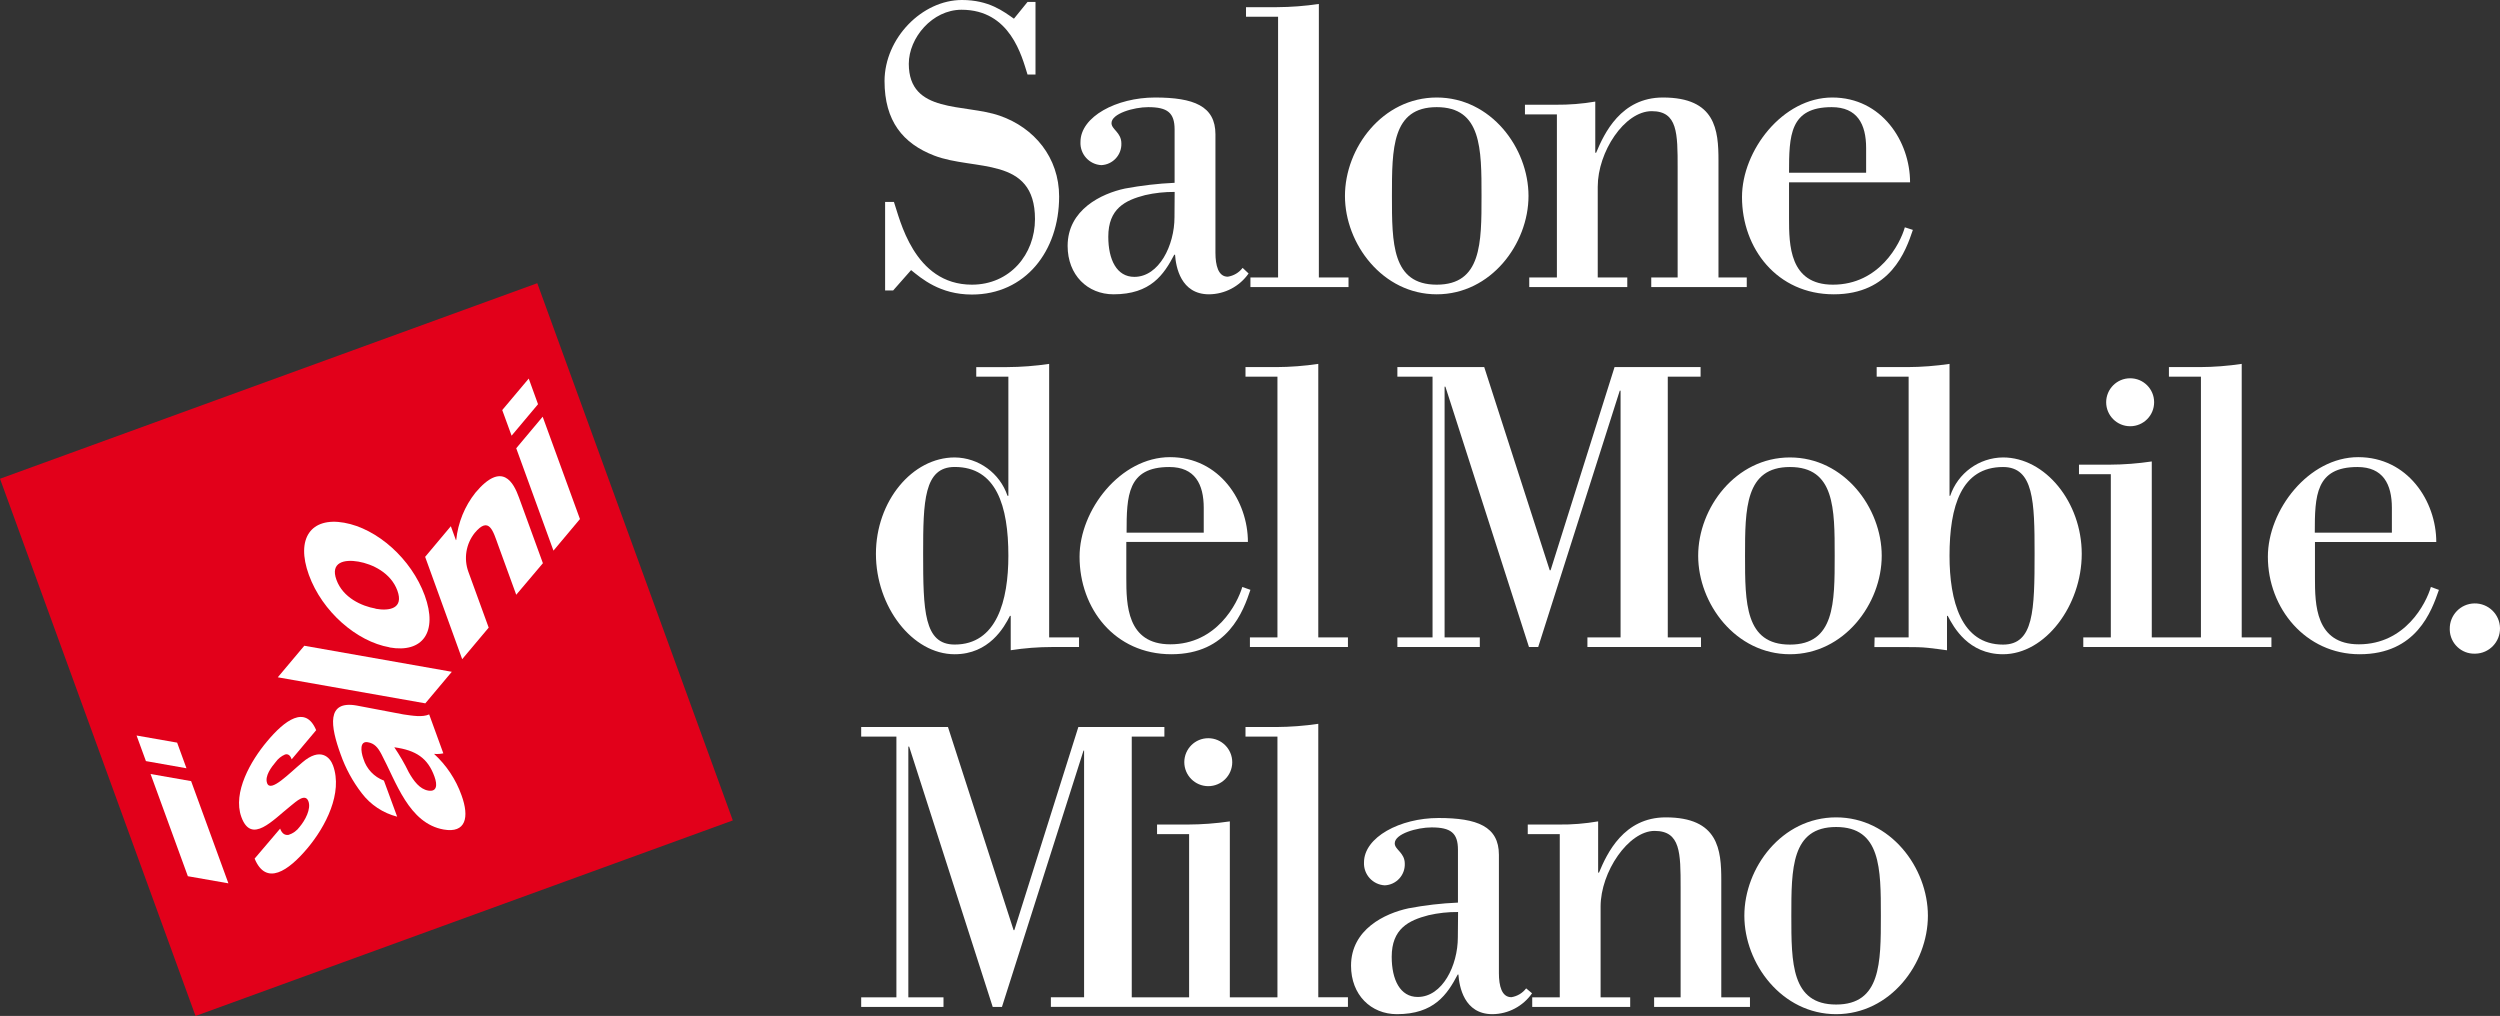
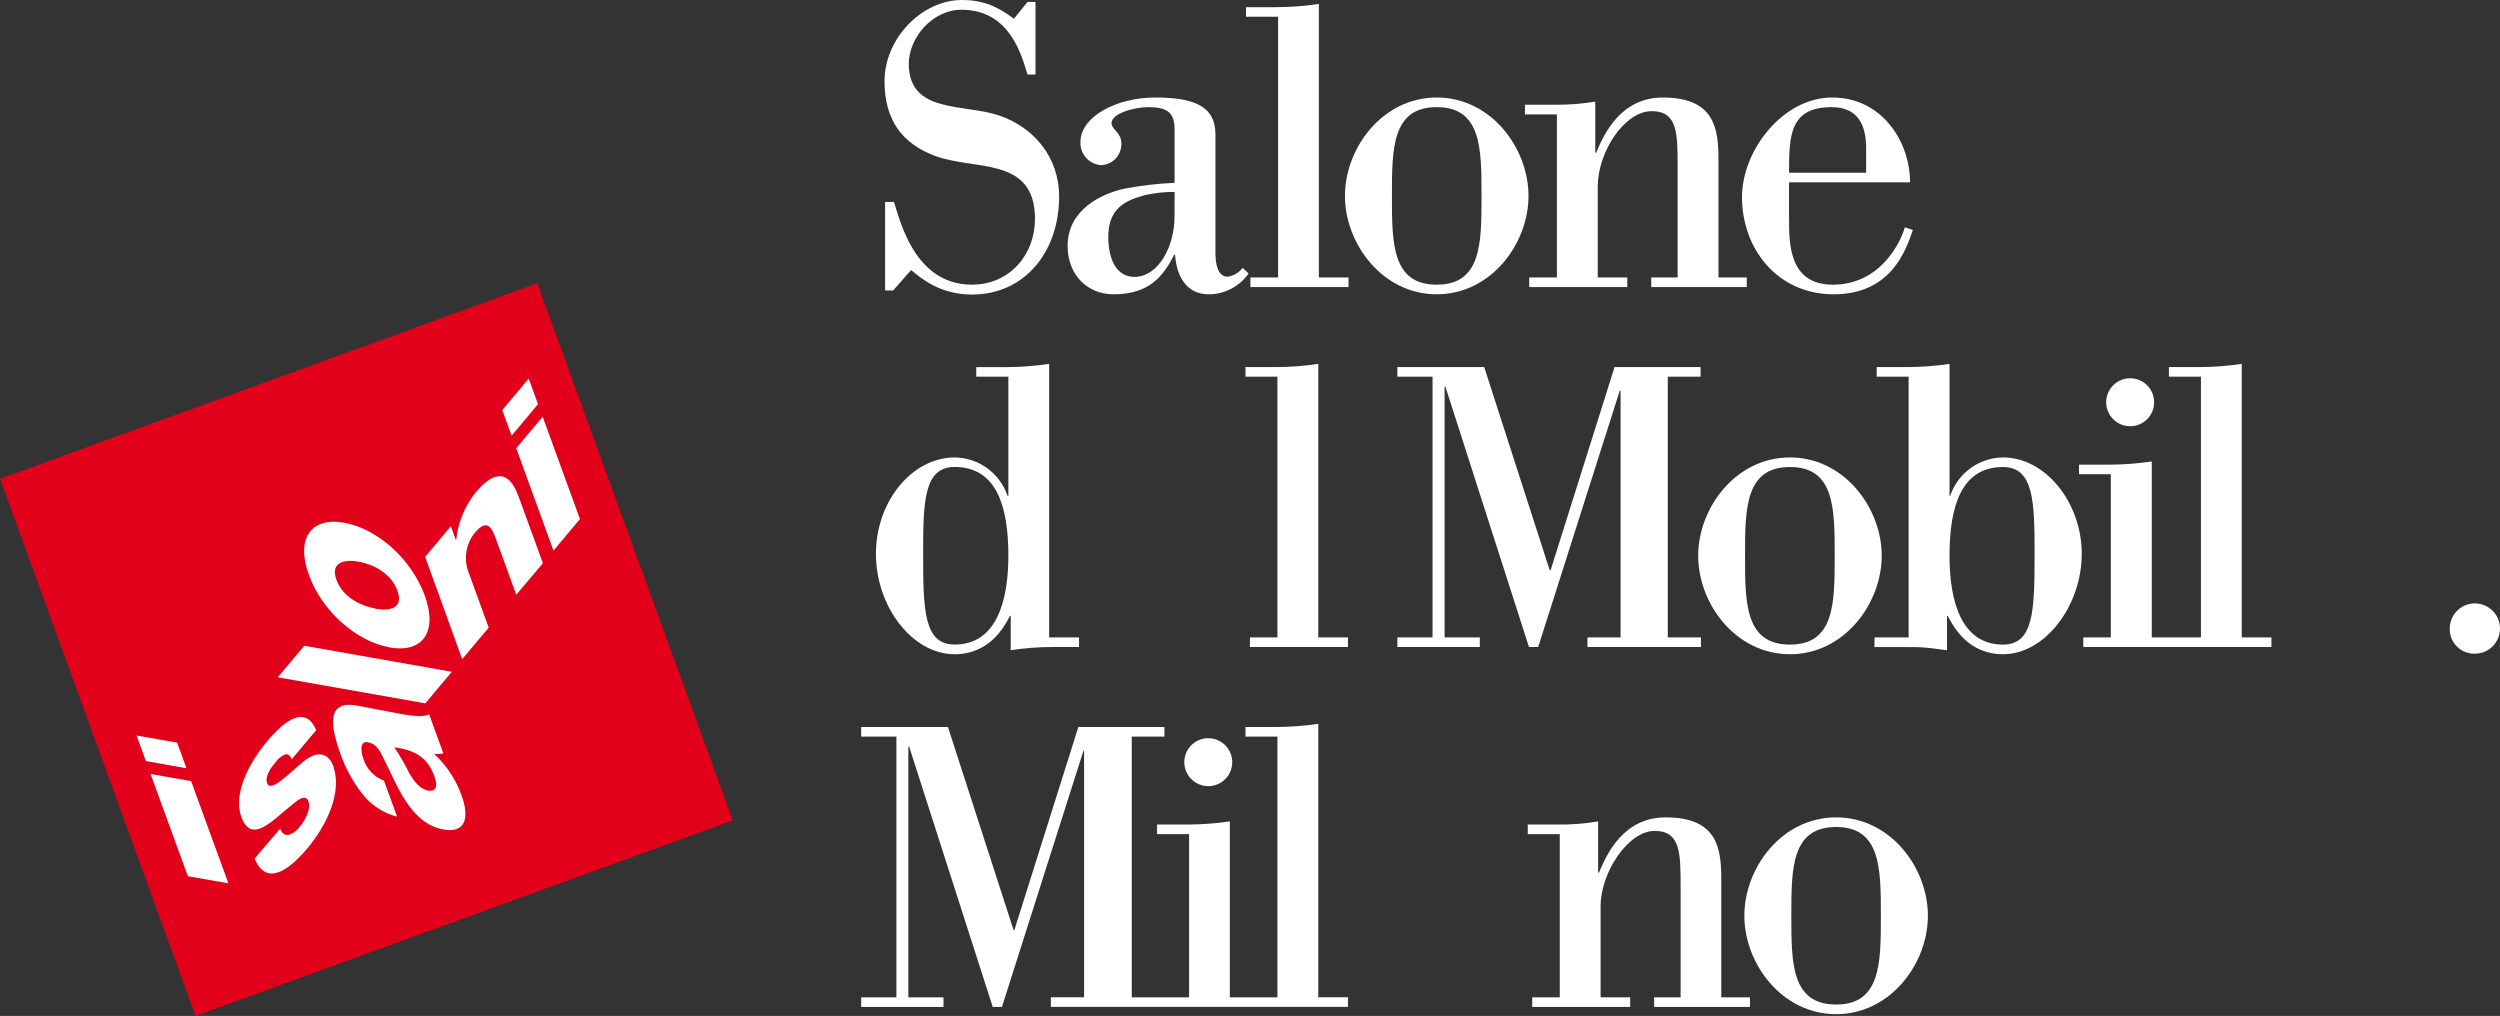
<svg xmlns="http://www.w3.org/2000/svg" id="Livello_1" width="435.85" height="177.12" viewBox="0 0 435.85 177.12">
  <rect x="0" y="0" width="435.85" height="177.12" fill="#333333" stroke="none" />
  <defs>
    <style>.cls-1{fill:#fff;}.cls-2{fill:#e2001a;}</style>
  </defs>
  <g id="Livello_2">
    <g id="Livello_1-2">
-       <path class="cls-1" d="M425.2,102.84c-1.27,3.68-3.91,11.22-13.82,11.22-9.4,0-16-8-16-17,0-8.16,7.12-17.36,15.75-17.36s13.61,7.68,13.61,14.79h-21.15v6.27c0,4.6,.07,11.57,7.65,11.57,8.1,0,11.72-7.11,12.56-10l1.4,.51Zm-8.2-14.3c0-4.12-1.53-7.12-6-7.12-7.3,0-7.44,5-7.44,11.44h13.44v-4.32Z" />
      <path class="cls-1" d="M427.09,109.66c-.04-2.42,1.88-4.42,4.3-4.46,2.42-.04,4.42,1.88,4.46,4.3,.04,2.42-1.88,4.42-4.3,4.46h-.08c-2.35,.07-4.31-1.79-4.38-4.14,0-.05,0-.11,0-.16" />
      <path class="cls-1" d="M154.31,35.21h1.54c1,2.84,3.42,14.42,13.59,14.42,6.63,0,11-5.29,11-11.43,0-11.08-10.6-8.37-17.58-11.08-5.43-2.1-8.65-6-8.65-13,.03-7.51,6.58-14.12,13.49-14.12,4.74,0,7.25,2,9.07,3.26l2.37-2.92h1.39V13h-1.39c-1-3.2-3-11.3-11.51-11.3-5.09,0-9.19,4.89-9.19,9.42,0,8.78,9.68,6.9,15.87,9.06,6,2.09,10.34,7.26,10.34,14.09,0,9.55-5.93,17.08-15.21,17.08-5.58,0-8.78-2.8-10.6-4.26l-3.13,3.55h-1.4v-15.43Z" />
      <path class="cls-1" d="M217.68,47.68c-1.58,2.26-4.15,3.61-6.9,3.63-4.94,0-5.78-4.81-5.92-6.9h-.14c-1.81,3.47-4.11,6.9-10.59,6.9-4.52,0-8-3.35-8-8.44,0-6.34,5.93-9.13,10-10,2.86-.53,5.75-.87,8.65-1v-9.29c0-2.93-1.25-3.9-4.6-3.9-2.51,0-6.4,1.12-6.4,2.78,0,1.12,1.72,1.61,1.72,3.56,.06,2-1.5,3.68-3.5,3.77-2.12-.12-3.74-1.93-3.63-4.05,0-4.39,6.27-7.74,13-7.74s10.53,1.47,10.53,6.42v20.64c0,2.22,.49,4.18,2.15,4.18,1.03-.16,1.96-.71,2.59-1.54l1.04,.98Zm-12.89-14.22c-1.74-.01-3.47,.17-5.16,.56-3.49,.9-6.41,2.36-6.41,7.25,0,4,1.46,7,4.54,7,4.32,0,7-5.51,7-10.39l.03-4.42Z" />
      <path class="cls-1" d="M218,48.37h4.82V2.92h-5.59V1.25h5.38c2.45-.01,4.9-.2,7.32-.56V48.37h5.17v1.68h-17.1v-1.68Z" />
      <path class="cls-1" d="M234.48,34.16c0-8.37,6.55-17.16,16-17.16s16,8.79,16,17.16-6.57,17.15-16,17.15-16-8.79-16-17.15m16,15.47c7.81,0,7.81-7.24,7.81-15.47s0-15.48-7.81-15.48-7.81,7.25-7.81,15.48,0,15.47,7.81,15.47" />
      <path class="cls-1" d="M266.61,48.37h4.82V19.94h-5.57v-1.68h5.36c2.31,.02,4.62-.16,6.9-.55v8.92h.15c1.4-3.35,4.32-9.63,11.64-9.63,9.2,0,9.69,5.66,9.69,11v20.37h4.93v1.68h-16.65v-1.68h4.6V29.28c0-6.07,0-9.9-4.52-9.9-4.75,0-9.41,7.1-9.41,13.17v15.82h5.15v1.68h-17.09v-1.68Z" />
      <path class="cls-1" d="M333.49,40.08c-1.24,3.7-3.9,11.23-13.79,11.23s-16-8-16-16.94c0-8.15,7.1-17.37,15.74-17.37s13.56,7.68,13.56,14.79h-21.1v6.26c0,4.61,.05,11.58,7.65,11.58,8.09,0,11.72-7.11,12.54-10l1.4,.45Zm-8.15-14.29c0-4.12-1.53-7.11-6-7.11-7.32,0-7.44,4.95-7.44,11.43h13.44v-4.32Z" />
      <path class="cls-1" d="M176.21,107.37h-.14c-1,2-3.63,6.69-9.63,6.69-7.39,0-13.73-8.3-13.73-17.5s6.34-16.81,13.73-16.81c4.18,.04,7.87,2.73,9.21,6.69h.15v-20.77h-5.6v-1.67h5.38c2.45-.01,4.9-.2,7.33-.56v47.68h5.21v1.68h-4.67c-2.42,0-4.84,.19-7.24,.56v-5.99Zm-9.77,5c7.33,0,9.36-7.66,9.36-15.49,0-8.69-2.1-15.47-9.36-15.47-5.36,0-5.5,6-5.5,15.06,0,10,.14,15.9,5.5,15.9" />
-       <path class="cls-1" d="M218,102.83c-1.24,3.69-3.89,11.23-13.79,11.23s-16-8-16-17c0-8.16,7.13-17.36,15.77-17.36s13.58,7.68,13.58,14.78h-21.2v6.28c0,4.6,.08,11.57,7.67,11.57,8.08,0,11.7-7.11,12.55-10l1.42,.5Zm-8.14-14.29c0-4.12-1.53-7.12-6-7.12-7.32,0-7.45,5-7.45,11.44h13.45v-4.32Z" />
      <path class="cls-1" d="M217.91,111.12h4.8v-45.45h-5.57v-1.67h5.37c2.45-.01,4.9-.2,7.32-.56v47.68h5.17v1.68h-17.09v-1.68Z" />
      <polygon class="cls-1" points="243.62 111.12 249.75 111.12 249.75 65.67 243.62 65.67 243.62 64 258.76 64 270.18 99.42 270.33 99.42 281.48 64 296.48 64 296.48 65.67 290.76 65.67 290.76 111.12 296.55 111.12 296.55 112.8 276.75 112.8 276.75 111.12 282.53 111.12 282.53 68.11 282.39 68.11 268.17 112.8 266.56 112.8 251.99 67.41 251.85 67.41 251.85 111.12 257.99 111.12 257.99 112.8 243.62 112.8 243.62 111.12" />
      <path class="cls-1" d="M296.06,96.89c0-8.35,6.55-17.14,16-17.14s16,8.79,16,17.14-6.55,17.17-16,17.17-16-8.79-16-17.17m16,15.49c7.8,0,7.8-7.25,7.8-15.49s0-15.47-7.8-15.47-7.83,7.26-7.83,15.47,0,15.49,7.83,15.49" />
      <path class="cls-1" d="M326.82,111.12h5.93v-45.45h-5.57v-1.67h5.36c2.46-.01,4.91-.2,7.34-.56v23h.12c1.33-3.96,5.02-6.65,9.2-6.69,7.38,0,13.73,7.81,13.73,16.81s-6.35,17.5-13.73,17.5c-6,0-8.59-4.67-9.63-6.69h-.13v6c-1.06-.15-2.11-.29-3.28-.42s-2.45-.14-4-.14h-5.38l.04-1.69Zm22.39,1.26c5.36,0,5.5-5.93,5.5-15.9,0-9-.14-15.06-5.5-15.06-7.25,0-9.33,6.78-9.33,15.47,0,7.83,2,15.49,9.33,15.49" />
      <path class="cls-1" d="M371.38,74.31c2.31,0,4.18-1.88,4.17-4.19,0-2.31-1.88-4.18-4.19-4.17-2.3,0-4.17,1.88-4.17,4.18s1.87,4.18,4.18,4.18h.01" />
      <path class="cls-1" d="M390.82,111.12V63.44c-2.42,.36-4.87,.55-7.32,.56h-5.37v1.67h5.58v45.45h-8.57v-30.67c-2.42,.36-4.87,.55-7.32,.56h-5.37v1.66h5.55v28.45h-4.8v1.68h32.8v-1.68h-5.18Z" />
      <path class="cls-1" d="M210.64,137.06c2.31,0,4.18-1.86,4.19-4.17,0-2.31-1.86-4.18-4.17-4.19s-4.18,1.86-4.19,4.17h0c0,2.31,1.87,4.18,4.17,4.19" />
      <path class="cls-1" d="M229.83,173.87v-47.68c-2.42,.36-4.87,.54-7.32,.56h-5.37v1.67h5.57v45.45h-8.3v-30.67c-2.43,.36-4.88,.54-7.33,.55h-5.36v1.67h5.59v28.45h-10v-45.45h5.69v-1.67h-15l-11.16,35.41h-.13l-11.44-35.41h-15.13v1.67h6.14v45.45h-6.14v1.68h14.35v-1.68h-6.13v-43.71h.14l14.57,45.39h1.61l14.22-44.69h.1v43h-5.79v1.68h51.79v-1.68h-5.17Z" />
-       <path class="cls-1" d="M267.1,173.17c-1.58,2.26-4.15,3.62-6.91,3.64-4.95,0-5.78-4.82-5.93-6.91h-.12c-1.83,3.48-4.12,6.91-10.6,6.91-4.53,0-8-3.36-8-8.45,0-6.34,5.91-9.12,10-10,2.85-.54,5.74-.88,8.64-1v-9.21c0-2.93-1.25-3.9-4.6-3.9-2.5,0-6.42,1.1-6.42,2.78,0,1.12,1.75,1.6,1.75,3.55,.07,2-1.49,3.68-3.49,3.77-2.1-.11-3.72-1.9-3.62-4,0-4.39,6.28-7.74,13-7.74s10.52,1.46,10.52,6.42v20.64c0,2.22,.49,4.18,2.17,4.18,1.03-.16,1.95-.71,2.58-1.54l1.03,.86Zm-12.9-14.17c-1.73-.02-3.46,.17-5.15,.56-3.49,.9-6.42,2.37-6.42,7.25,0,4,1.47,7,4.53,7,4.33,0,7-5.51,7-10.39l.04-4.42Z" />
      <path class="cls-1" d="M267.13,173.87h4.8v-28.45h-5.58v-1.67h5.38c2.31,.03,4.61-.16,6.89-.55v8.93h.15c1.39-3.35,4.32-9.63,11.63-9.63,9.21,0,9.69,5.65,9.69,10.95v20.42h5v1.68h-16.71v-1.68h4.62v-19.1c0-6.07,0-9.91-4.54-9.91s-9.41,7.13-9.41,13.19v15.82h5.16v1.68h-17.08v-1.68Z" />
      <path class="cls-1" d="M304.11,159.65c0-8.37,6.53-17.15,16-17.15s16,8.78,16,17.15-6.55,17.16-16,17.16-16-8.8-16-17.16m16,15.48c7.8,0,7.8-7.26,7.8-15.48s0-15.47-7.8-15.47-7.81,7.24-7.81,15.47,0,15.48,7.81,15.48" />
      <rect class="cls-2" x="14.04" y="63.41" width="99.68" height="99.67" transform="translate(-34.88 28.68) rotate(-20)" />
      <path class="cls-1" d="M65.48,106.1c-2.43-.43-5.68-1.89-6.82-5s1.4-3.61,3.82-3.19,5.66,1.93,6.8,5.06-1.38,3.59-3.8,3.16m2.45,6.75c5.73,1,8.45-2.67,6.12-9.06s-8.29-11.67-14.05-12.69-8.47,2.71-6.15,9.1,8.32,11.61,14.05,12.62" />
      <path class="cls-1" d="M101.11,90.49l-4.62,5.51-6.49-17.85,4.61-5.5,6.5,17.84Zm-13.55-19l4.62-5.49,1.62,4.47-4.61,5.49-1.63-4.47Z" />
      <path class="cls-1" d="M26.25,134.94l7.07,1.24,6.5,17.82-7.07-1.24-6.5-17.82Zm6.26-1l-7.07-1.25-1.63-4.46,7.07,1.24,1.63,4.47Z" />
      <polygon class="cls-1" points="74.15 122.62 78.77 117.12 53.05 112.58 48.43 118.08 74.15 122.62" />
      <path class="cls-1" d="M74.12,97.08l4.48-5.34,.89,2.44,.05-.06c.31-3.01,1.47-5.86,3.35-8.23,4.7-5.6,6.66-1.72,7.59,.85l4.17,11.45-4.65,5.5-3.14-8.63c-.89-2.44-1.57-5.17-4.09-2.16-1.53,1.91-1.95,4.49-1.11,6.79l3.54,9.73-4.62,5.5-6.46-17.84Z" />
      <path class="cls-1" d="M74.65,137.83c-1.47-.26-2.51-1.64-3.39-3.2-.73-1.51-1.58-2.96-2.52-4.35,3.8,.52,5.84,1.89,7,5.1,.55,1.51,.42,2.71-1.1,2.45m-7.71-1.74c-1.71-.64-3.03-2.04-3.57-3.78-.5-1.39-.64-3.16,.76-2.91,1.16,.2,1.75,.9,2.38,2.09,2.57,4.83,4.77,12.06,10.85,13.13,3.85,.68,4.53-2.1,3.1-6-.98-2.75-2.63-5.22-4.78-7.19,.54,.05,1.09,.02,1.62-.09l-2.47-6.79c-1.18,.53-2.91,.23-4.5,0l-8.16-1.55c-5.3-.93-4.55,3.62-2.78,8.5,.86,2.44,2.1,4.73,3.68,6.78,1.54,2.03,3.72,3.47,6.18,4.1l-2.31-6.29Z" />
      <path class="cls-1" d="M44.39,149.69c2,4.83,5.88,2.16,9.22-1.82,3.18-3.79,6.19-9.64,4.45-14.42-.54-1.48-2.22-3.21-5.34-.54-2.33,1.94-5.53,5.32-6.15,3.63-.45-1.23,.73-2.79,1.5-3.7,.41-.57,.97-1.02,1.62-1.3,.49-.14,.89,.08,1.16,.84l4.27-5.08c-1.86-4.45-5.5-1.73-8.6,2-2.77,3.31-6,8.84-4.44,13.14,1.75,4.81,5.43,.58,8.67-2,.9-.72,2.44-2.16,3-.79s-.59,3.41-1.49,4.48c-.48,.67-1.16,1.17-1.94,1.42-.62,.1-1.16-.19-1.48-1.09l-4.45,5.23Z" />
    </g>
  </g>
</svg>